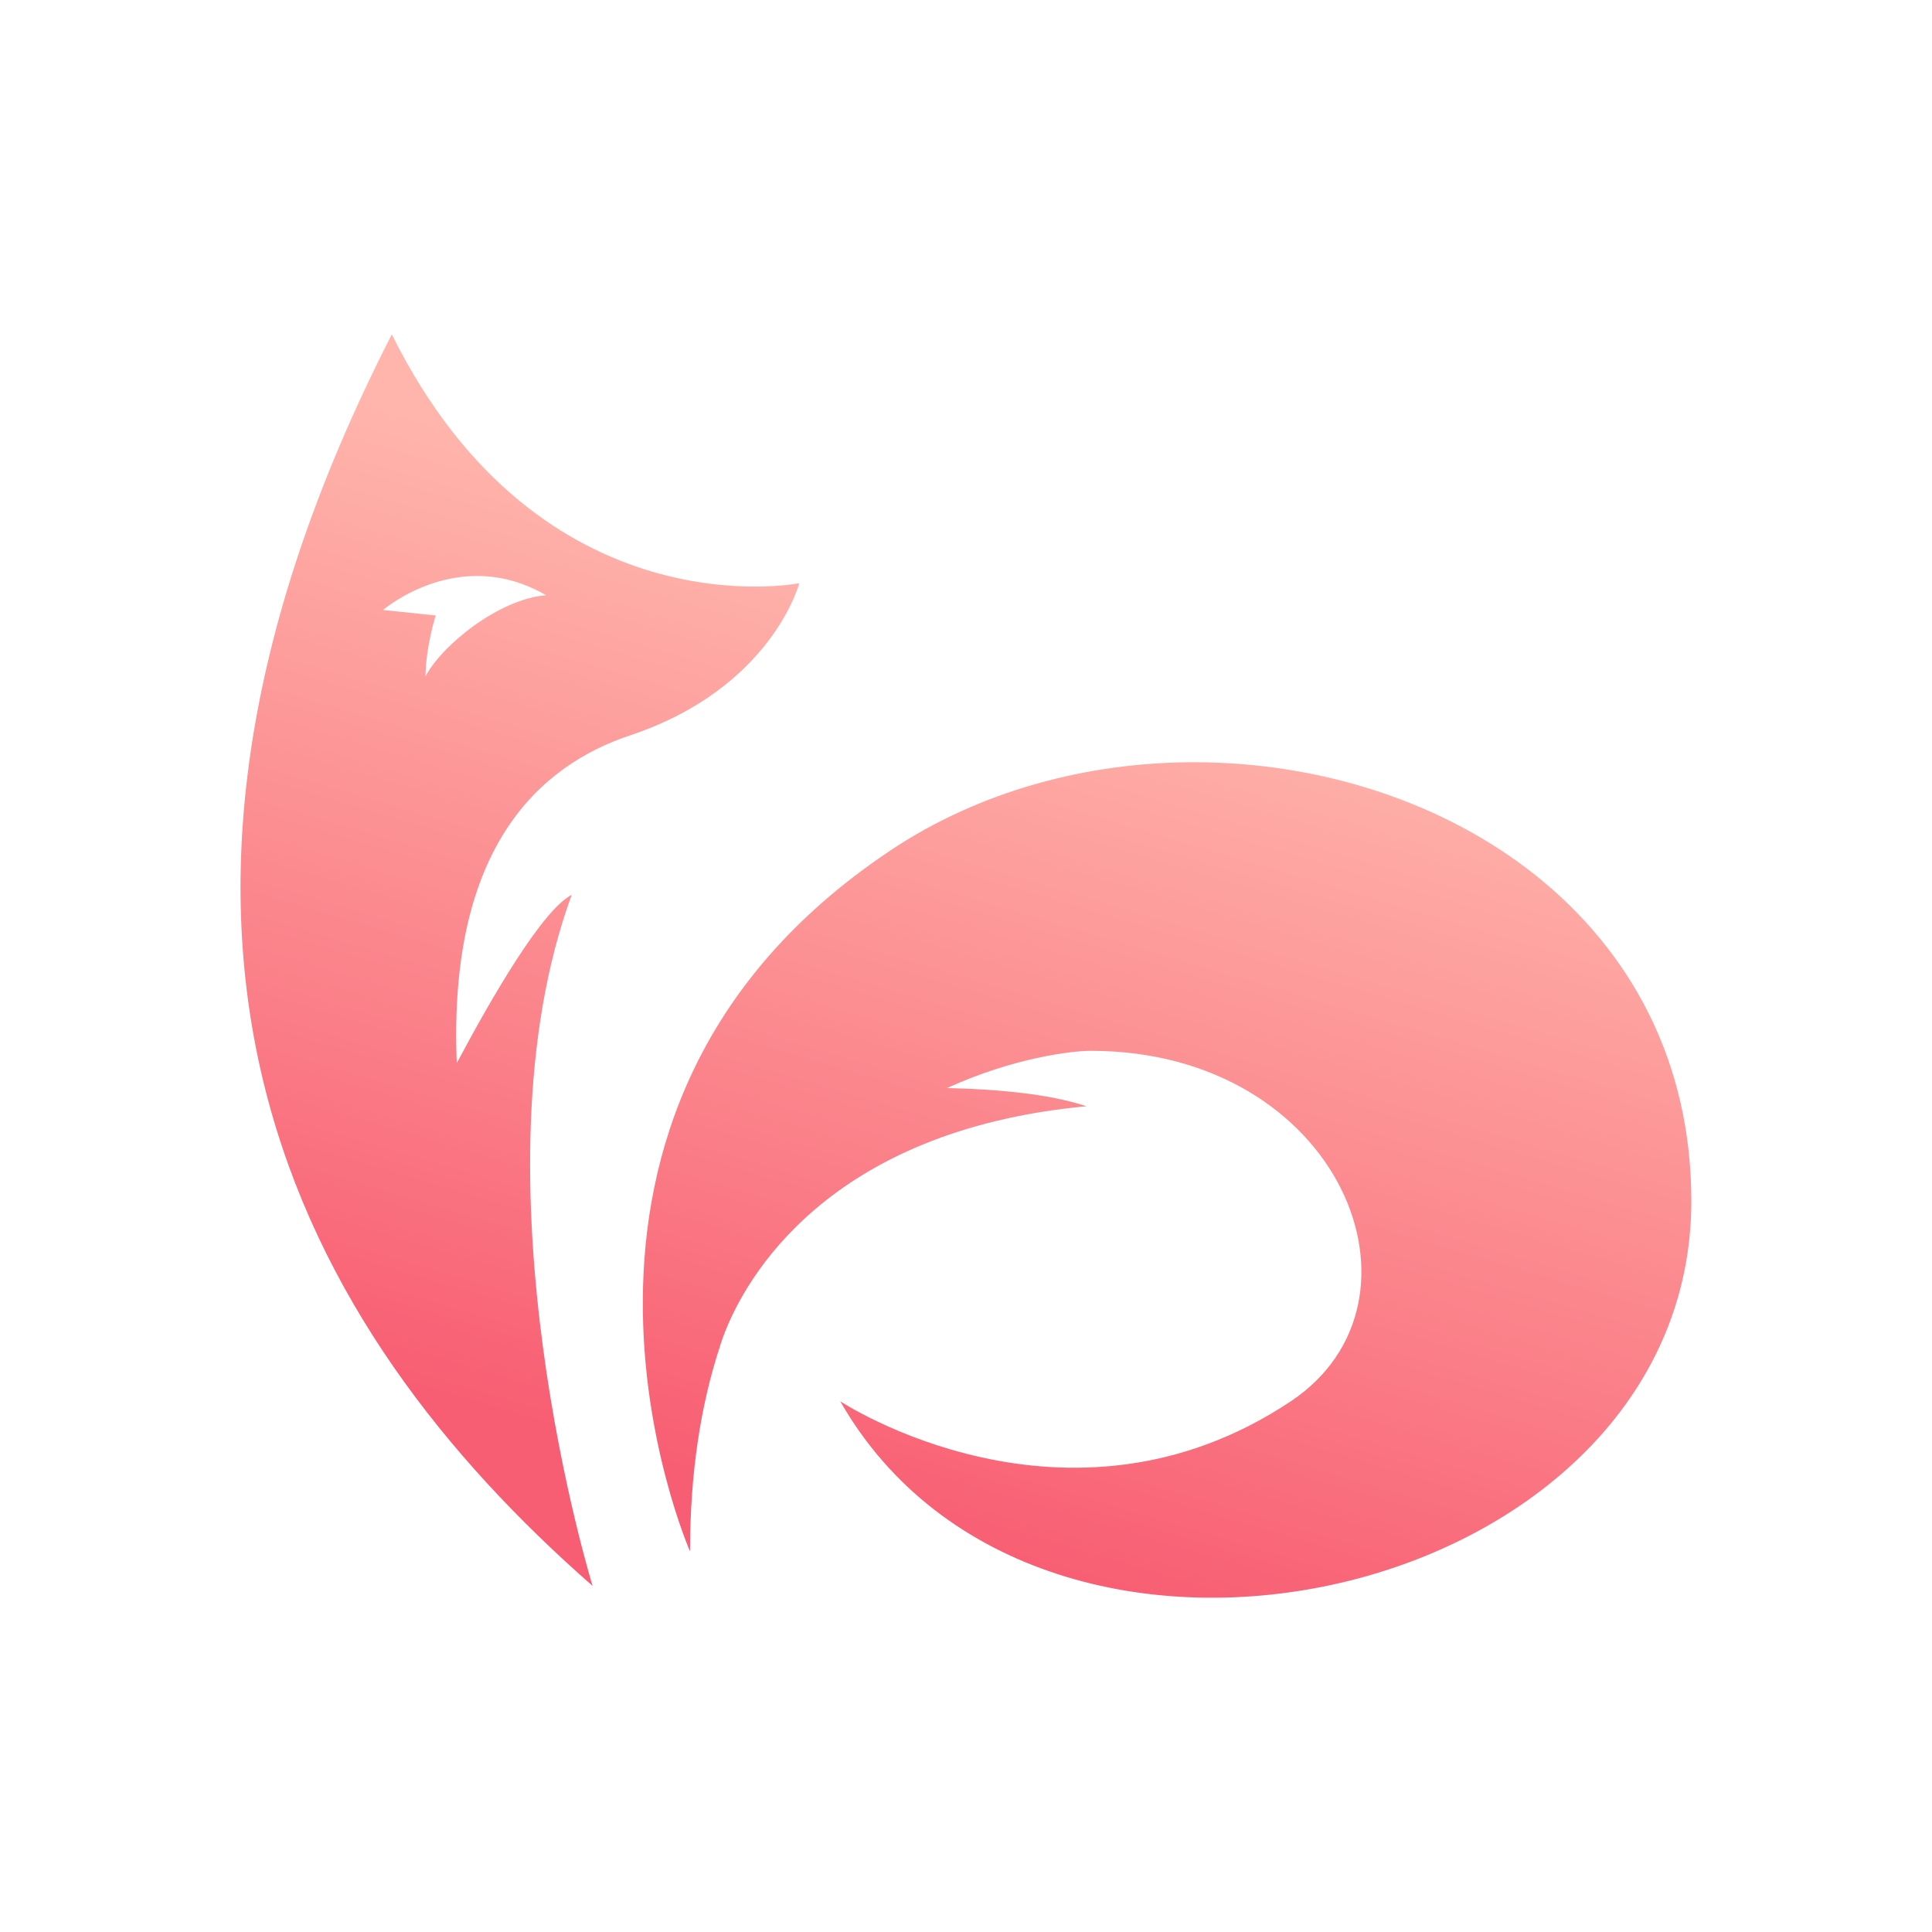
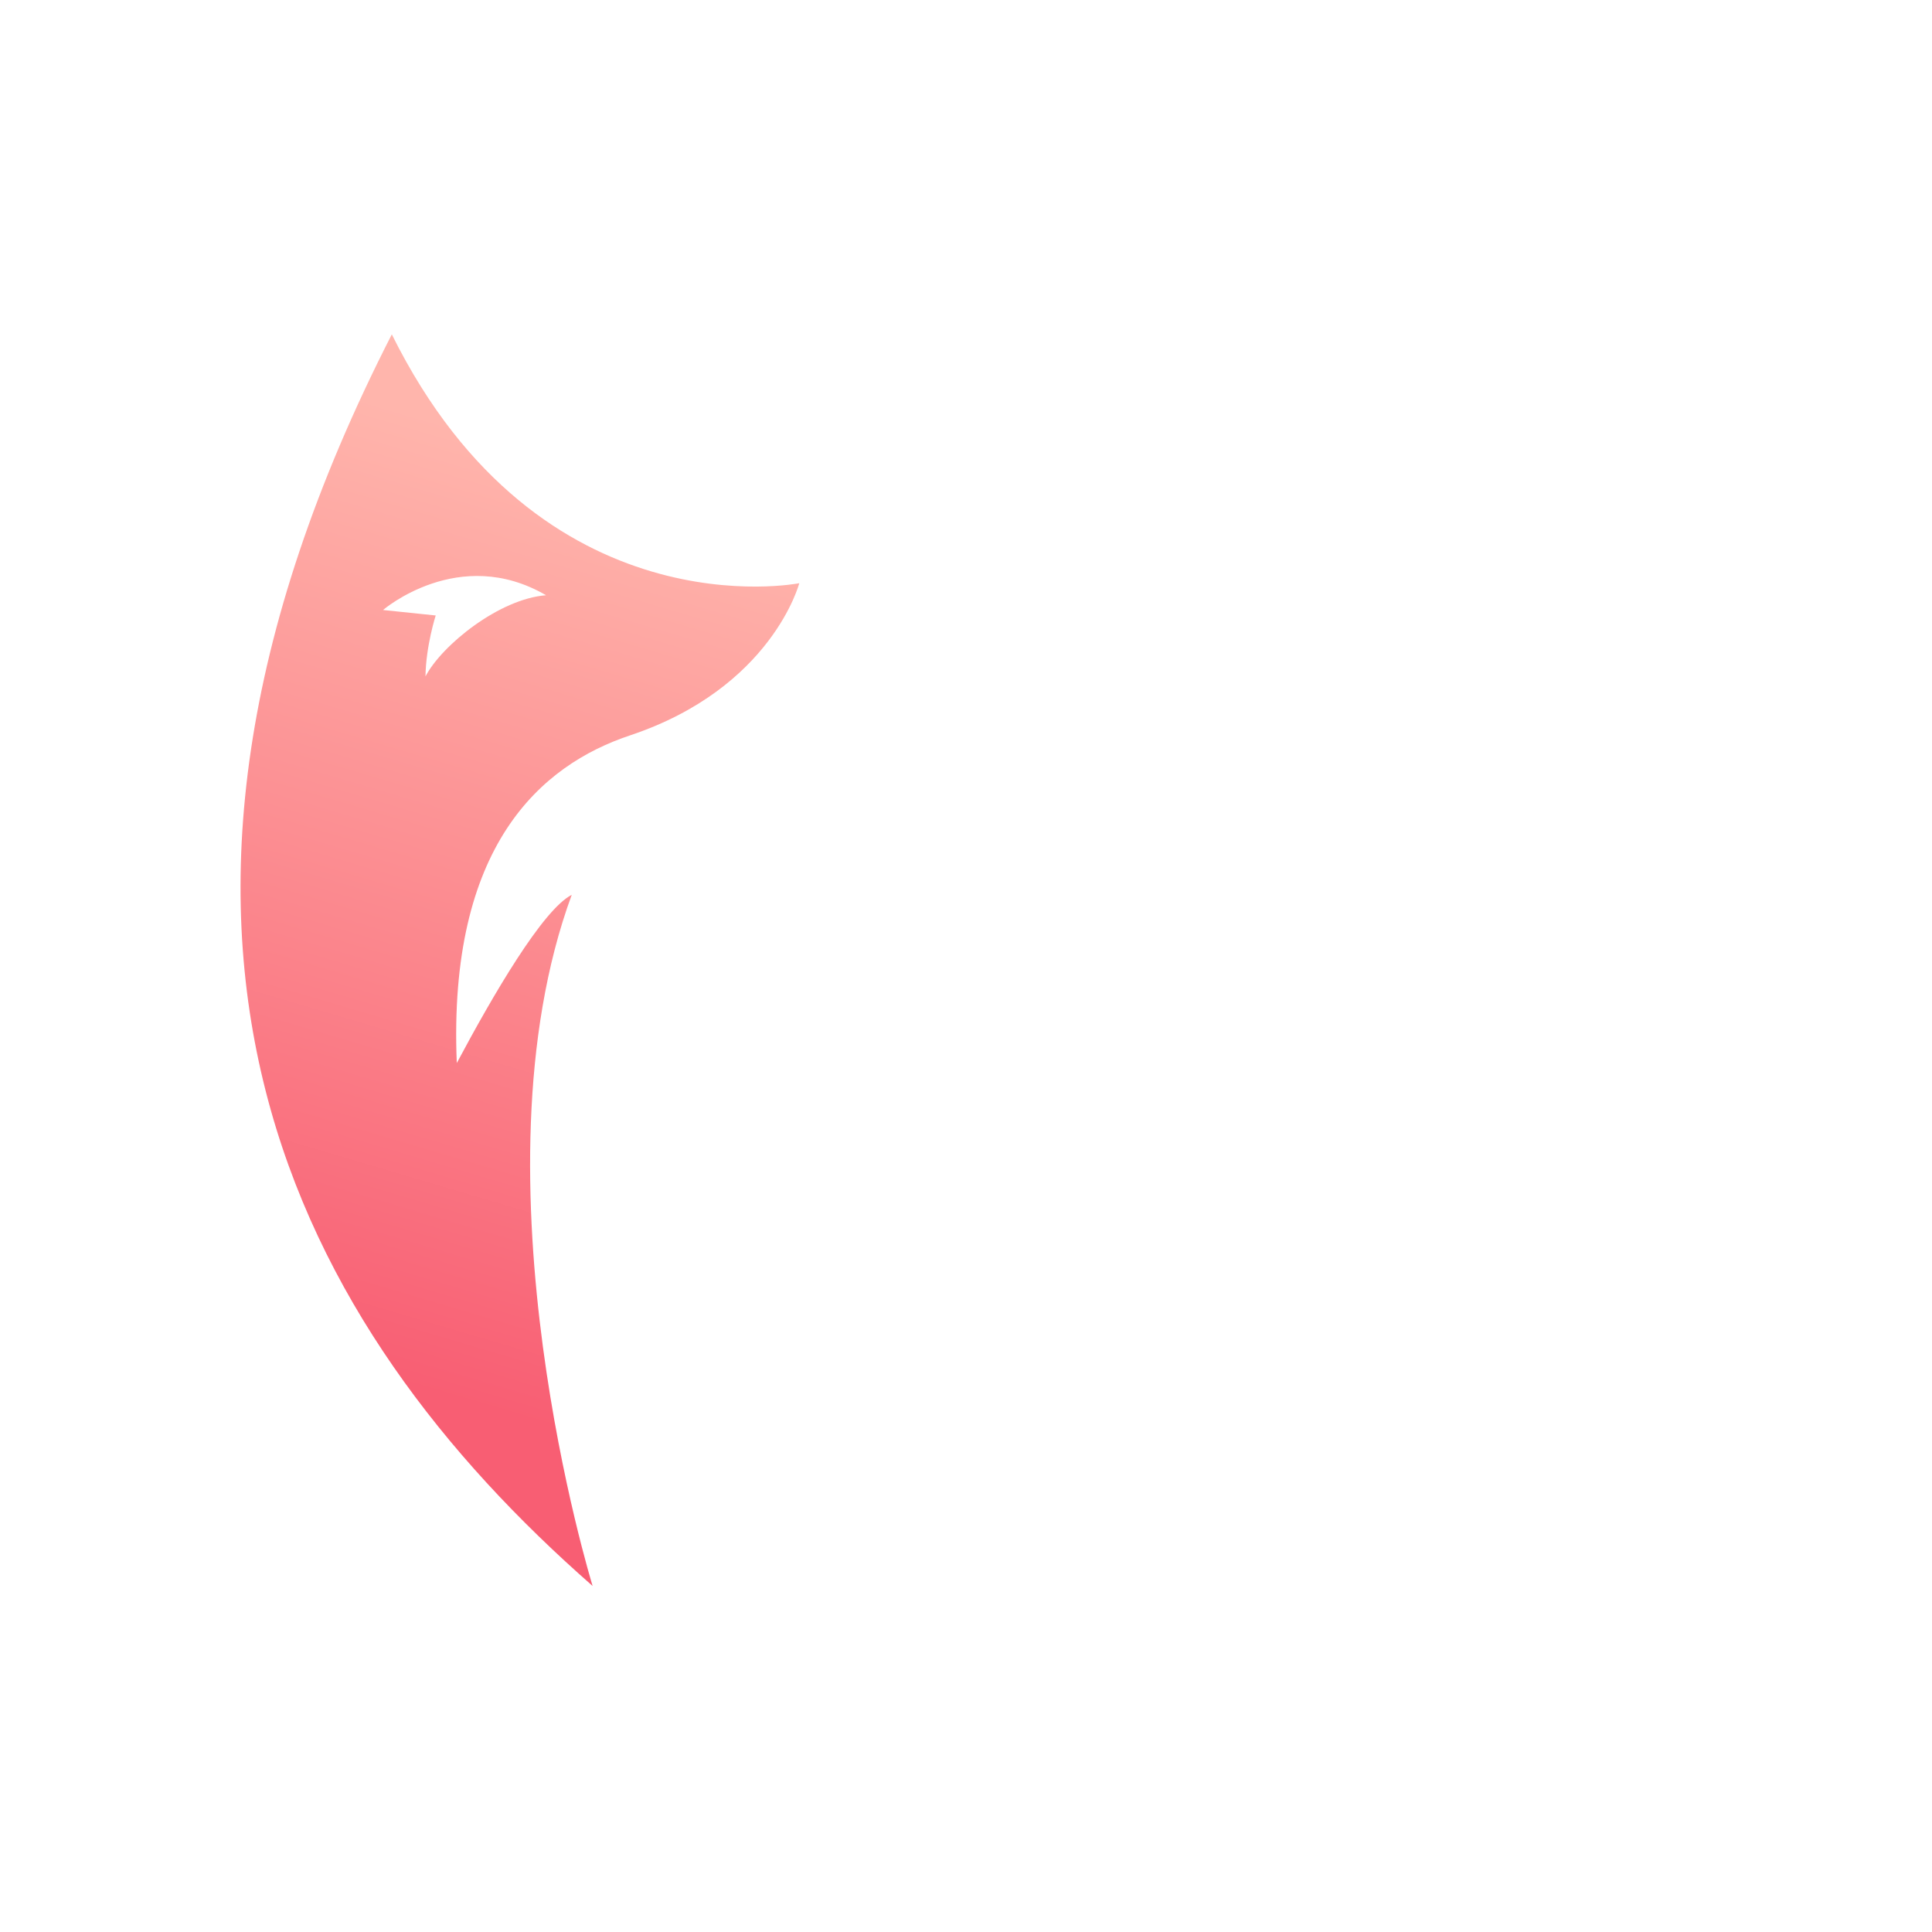
<svg xmlns="http://www.w3.org/2000/svg" xmlns:xlink="http://www.w3.org/1999/xlink" id="Layer_1" data-name="Layer 1" viewBox="0 0 300 300">
  <defs>
    <style>
      .cls-1 {
        fill: none;
      }

      .cls-2 {
        fill: url(#linear-gradient-2);
      }

      .cls-3 {
        fill: url(#linear-gradient);
      }

      .cls-4 {
        clip-path: url(#clippath-1);
      }

      .cls-5 {
        clip-path: url(#clippath);
      }
    </style>
    <clipPath id="clippath">
      <path class="cls-1" d="M67.66,95.57l-8.18-.85s11.79-10.17,25.31-2.29c-7.25.55-16.18,7.74-18.72,12.6.06-4.73,1.59-9.47,1.59-9.47M92.01,246.23s-19.47-63.13-3.23-107.28c-4.51,2.3-12.24,15.59-17.85,26.12-1.4-33.75,13.1-46.28,26.9-50.88,22.06-7.37,26.28-23.63,26.28-23.63,0,0-40.12,8.01-63.27-38.64-48.15,94.14-14.49,154.29,31.16,194.33" />
    </clipPath>
    <linearGradient id="linear-gradient" x1="729.89" y1="768.41" x2="730.41" y2="768.41" gradientTransform="translate(-203474.75 214368.16) scale(278.78 -278.78)" gradientUnits="userSpaceOnUse">
      <stop offset="0" stop-color="#f85e73" />
      <stop offset=".43" stop-color="#fb858c" />
      <stop offset="1" stop-color="#ffb5ac" />
    </linearGradient>
    <clipPath id="clippath-1">
-       <path class="cls-1" d="M138.25,132.07c-61.02,40.68-31.1,108.84-31.1,108.84,0-12.34,1.7-22.74,4.53-31.51l-.05.22s.06-.23.18-.62c.11-.35.23-.7.34-1.04.13-.39.29-.75.43-1.14,3.18-8.09,15.72-31.27,56.12-35.04-5.68-1.9-13.72-2.65-21.64-2.83,10.37-4.73,19.44-5.78,22.28-5.78,38.87,0,54.42,38.87,31.1,54.42-34.83,23.22-69.97,0-69.97,0,31.1,54.42,132.16,31.1,132.16-31.1,0-43.63-38.27-68.13-77.21-68.13-16.57,0-33.26,4.43-47.18,13.71" />
-     </clipPath>
+       </clipPath>
    <linearGradient id="linear-gradient-2" x1="729.89" y1="768.81" x2="730.41" y2="768.81" gradientTransform="translate(-203358.22 214525.19) scale(278.78 -278.78)" xlink:href="#linear-gradient" />
  </defs>
  <g class="cls-5">
    <rect class="cls-3" x="-40.66" y="67.79" width="218.15" height="162.56" transform="translate(-94.03 171.76) rotate(-73.3)" />
  </g>
  <g class="cls-4">
    <rect class="cls-2" x="69.71" y="84.31" width="200.45" height="221.74" transform="translate(-65.85 301.86) rotate(-73.3)" />
  </g>
</svg>